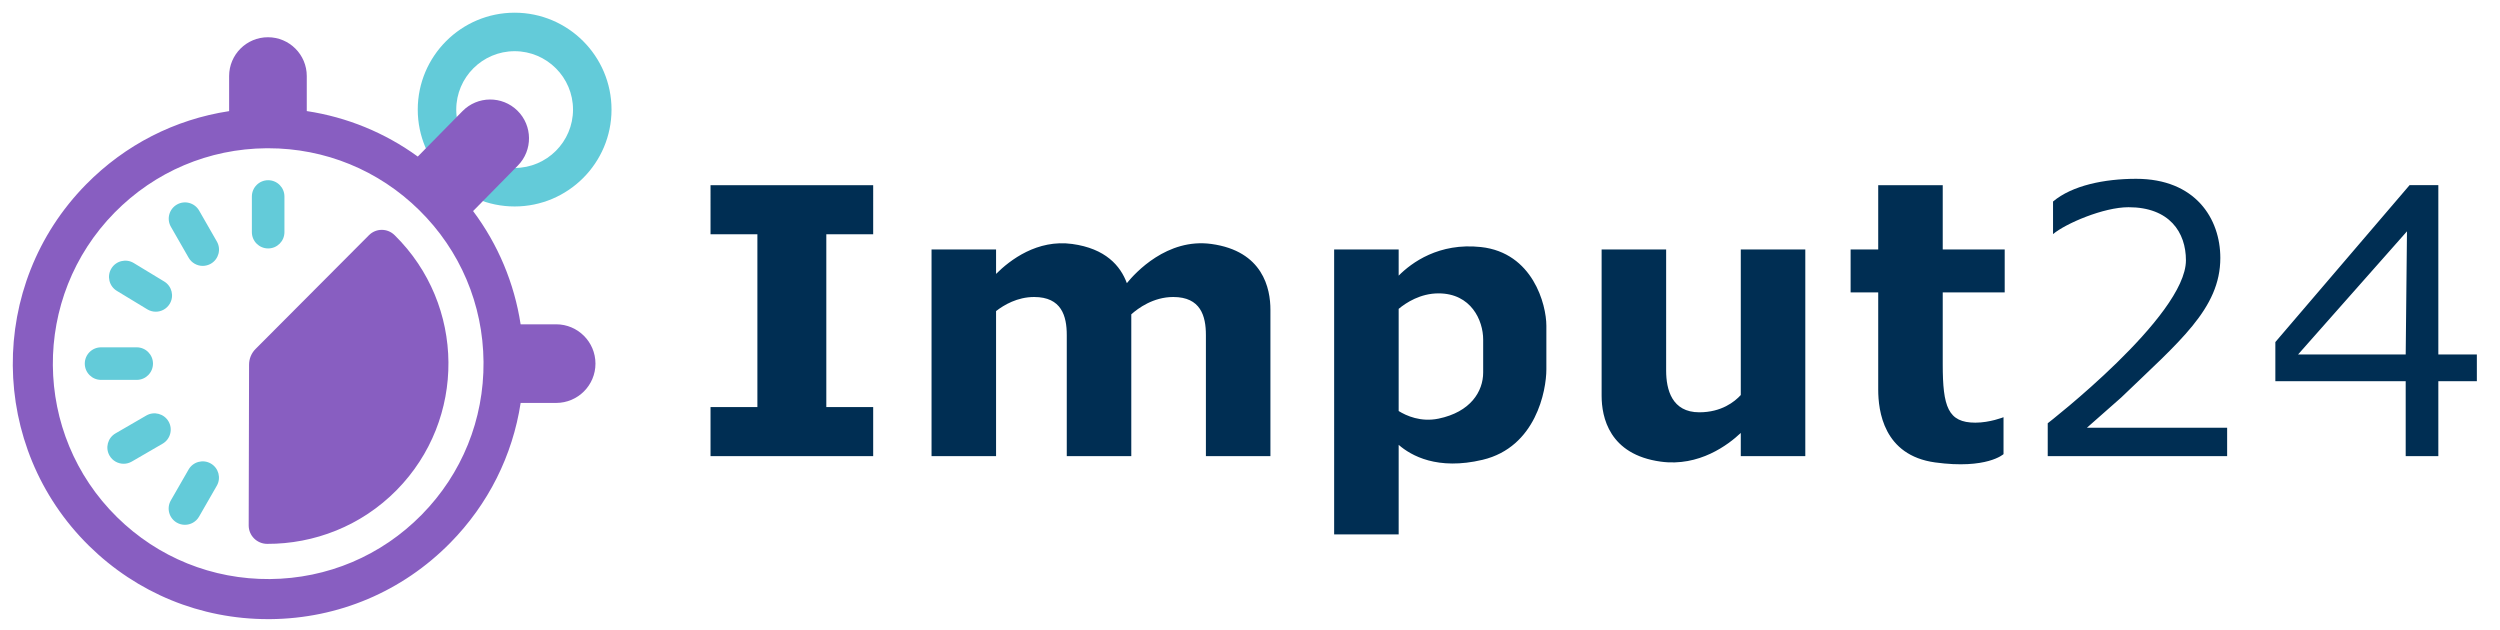
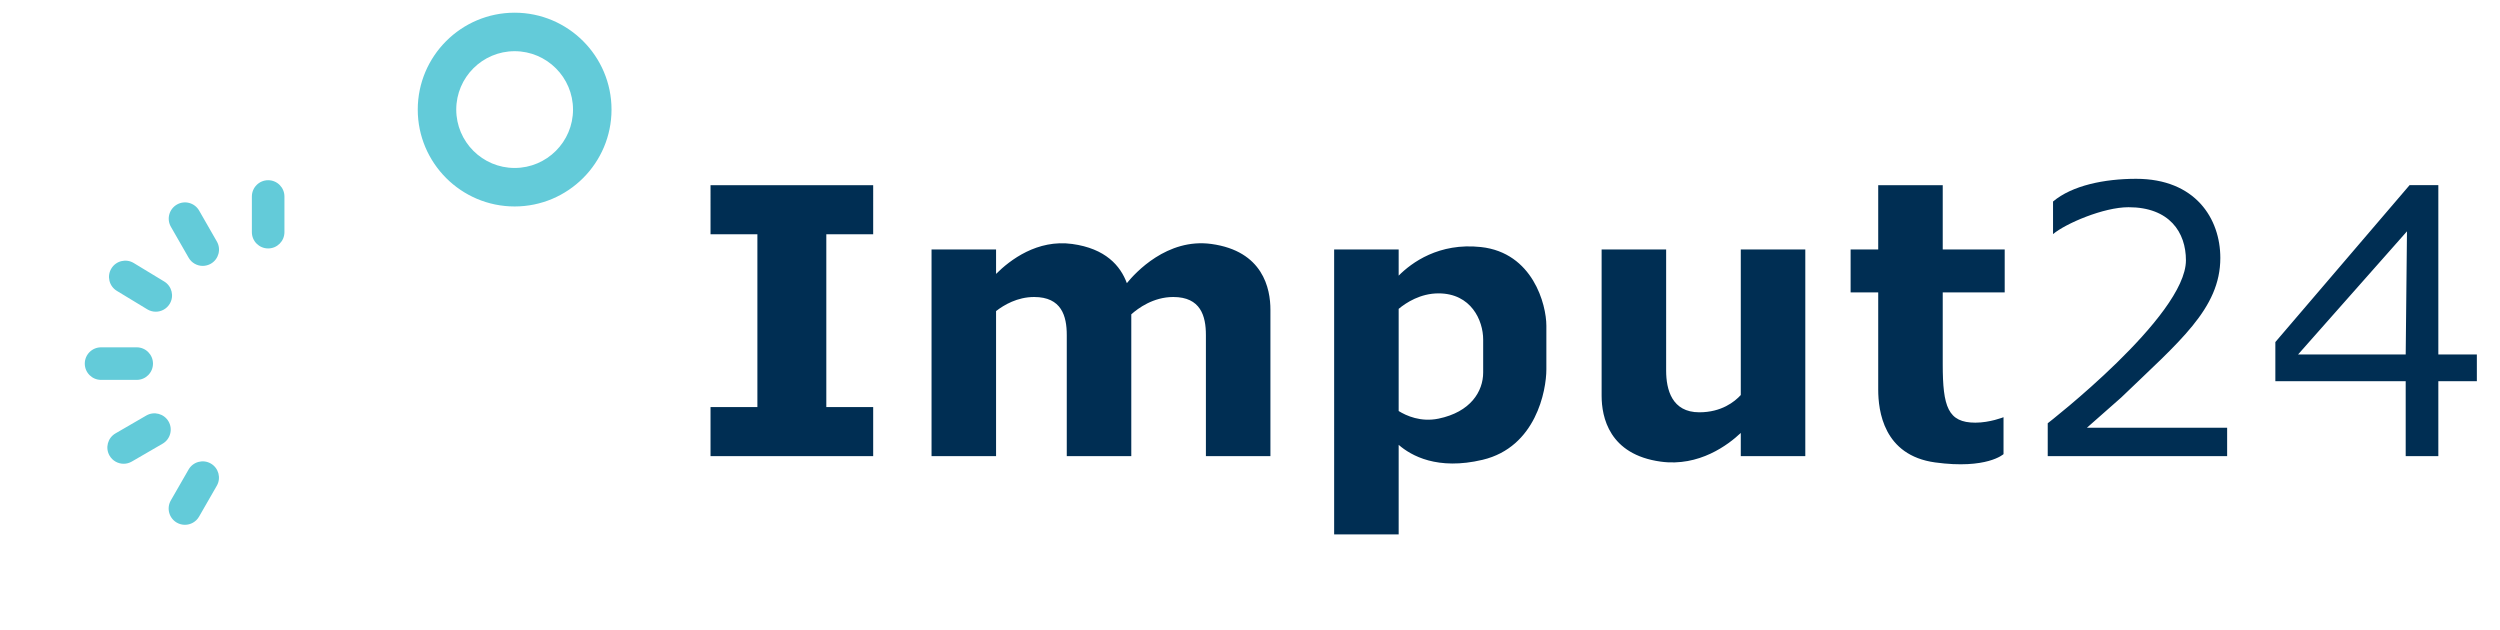
<svg xmlns="http://www.w3.org/2000/svg" id="Capa_1" x="0px" y="0px" viewBox="0 0 998.13 251.4" style="enable-background:new 0 0 998.13 251.4;" xml:space="preserve">
  <style type="text/css">	.st0{fill:#63CBD9;}	.st1{fill:#885EC1;}	.st2{fill:#002E53;}</style>
  <g>
    <path class="st0" d="M205.47,82.43c-21.33,0-38.68-17.35-38.68-38.68s17.35-38.68,38.68-38.68s38.68,17.35,38.68,38.68  S226.8,82.43,205.47,82.43z M205.47,20.44c-12.85,0-23.31,10.46-23.31,23.31s10.46,23.31,23.31,23.31s23.31-10.46,23.31-23.31  S218.32,20.44,205.47,20.44z M113.56,92.69V78.45c0-3.59-2.91-6.5-6.5-6.5s-6.5,2.91-6.5,6.5v14.24c0,3.59,2.91,6.5,6.5,6.5  S113.56,96.28,113.56,92.69z M61.08,145.17c0-3.59-2.91-6.5-6.5-6.5H40.35c-3.59,0-6.5,2.91-6.5,6.5s2.91,6.5,6.5,6.5h14.24  C58.17,151.67,61.08,148.76,61.08,145.17z M52.62,184.28l12.31-7.14c3.1-1.8,4.16-5.78,2.36-8.88c-1.8-3.1-5.78-4.16-8.88-2.36  l-12.31,7.14c-3.1,1.8-4.16,5.78-2.36,8.88c1.21,2.08,3.39,3.24,5.63,3.24C50.47,185.16,51.59,184.88,52.62,184.28z M79.47,206.27  l7.09-12.34c1.79-3.11,0.71-7.09-2.4-8.87c-3.11-1.79-7.08-0.71-8.87,2.4L68.2,199.8c-1.79,3.11-0.71,7.09,2.4,8.87  c1.02,0.59,2.13,0.86,3.23,0.86C76.08,209.53,78.27,208.36,79.47,206.27z M67.75,121.32c1.86-3.07,0.88-7.07-2.19-8.93l-12.17-7.38  c-3.07-1.86-7.07-0.88-8.93,2.19s-0.88,7.07,2.19,8.93l12.17,7.38c1.05,0.64,2.22,0.94,3.37,0.94  C64.39,124.45,66.53,123.33,67.75,121.32z M84.18,105.29c3.11-1.79,4.19-5.76,2.4-8.87L79.5,84.07c-1.79-3.11-5.76-4.19-8.87-2.4  c-3.11,1.79-4.19,5.76-2.4,8.87l7.08,12.35c1.2,2.09,3.39,3.27,5.64,3.27C82.05,106.15,83.16,105.87,84.18,105.29z" />
    <g>
-       <path class="st1" d="M222.04,129.48h-14.18c-2.53-16.45-9.01-31.89-18.98-45.21l17.88-18.17c6-6.1,5.92-15.92-0.18-21.92   s-15.92-5.92-21.92,0.18L166.8,62.51c-13.15-9.54-28.28-15.74-44.32-18.16V30.37c0-8.56-6.94-15.5-15.5-15.5l0,0   c-8.56,0-15.5,6.94-15.5,15.5v14c-21.62,3.29-41.52,13.41-57.13,29.28C-5.1,113.74-4.57,178.45,35.52,217.9   c19.22,18.91,44.59,29.29,71.52,29.29c0.28,0,0.57,0,0.85,0c27.24-0.22,52.77-11.04,71.88-30.46l0,0   c15.2-15.44,24.88-34.86,28.1-55.86h14.17c8.67,0,15.7-7.03,15.7-15.7l0,0C237.73,136.51,230.71,129.48,222.04,129.48z    M168.36,205.51L168.36,205.51c-16.11,16.37-37.64,25.49-60.61,25.68c-22.93,0.18-44.64-8.58-61.01-24.7   c-33.8-33.26-34.24-87.82-0.98-121.62c16.11-16.37,37.63-25.49,60.6-25.68c0.24,0,0.48,0,0.71,0c22.71,0,44.09,8.75,60.3,24.7   c16.37,16.11,25.49,37.63,25.68,60.6C193.24,167.47,184.47,189.14,168.36,205.51z" />
-       <path class="st1" d="M157.49,93.84c-2.83-2.78-7.37-2.75-10.17,0.05l-45.3,45.45c-1.65,1.65-2.57,3.89-2.58,6.22l-0.15,64.21   c-0.01,4.08,3.3,7.36,7.38,7.37c18.72,0.06,37.55-7.1,51.7-21.47c27.88-28.33,27.51-73.9-0.82-101.78L157.49,93.84z" />
-     </g>
+       </g>
    <path class="st2" d="M833.21,170.77h55.98v11.34h-71.63v-13.12c0,0,55.18-42.74,55.18-65.06c0-11.15-6.53-21.2-22.93-21.2  c-9.97,0-25.06,6.5-30.13,10.73v-13c7.61-6.42,20.5-9.07,33.17-9.07c23.66,0,33.62,15.88,33.62,31.6  c0,20.28-16.47,33.45-39.62,55.76L833.21,170.77z M988.89,141.53v10.66h-15.38v29.91h-13.03v-29.91h-52.04v-15.62l53.59-62.65  h11.48v67.6L988.89,141.53L988.89,141.53z M960.99,92.36l-43.49,49.17h42.98L960.99,92.36z M283.68,93.52h18.71v69h-18.71v19.59  h64.94v-19.59h-18.71v-69h18.71V73.93h-64.94V93.52z M483.62,97.4c-17.66-2.41-30.4,11.55-33.72,15.65  c-2.55-6.94-8.51-13.83-21.84-15.65c-13.91-1.9-24.77,6.36-30.38,11.96v-9.75h-25.76v82.5h25.76V124.2  c3.16-2.46,8.52-5.62,15.2-5.62c10.94,0,13.03,7.59,13.03,15.18v48.35h25.76v-48.35v-8.26c2.73-2.44,8.8-6.92,16.76-6.92  c10.94,0,13.03,7.59,13.03,15.18v48.35h25.76v-48.35c0,0,0-1.59,0-10.06C507.24,115.22,504.27,100.22,483.62,97.4z M775.64,73.93  h-25.76v25.68h-11.02v17.14h11.02v28.72c0,0,0,1.59,0,10.06s2.1,26.27,22.74,29.1c20.65,2.82,27.29-3.32,27.29-3.32v-14.74  c0,0-5.44,2.18-11.24,2.18c-10.94,0-13.03-6.35-13.03-23.28v-28.72h24.74V99.61h-24.74V73.93z M695.01,157.72  c-2.41,2.64-7.67,6.89-16.56,6.89c-10.94,0-13.24-9.06-13.24-16.65V99.61h-25.76c0,0,0,49.94,0,58.41s2.97,23.47,23.62,26.29  c15.34,2.1,26.97-6.76,31.94-11.46v9.25h25.76V99.6h-25.76V157.72z M617.39,130.05c0,8.47,0,8.94,0,17.41s-4.18,31.06-25.47,36.12  c-18.02,4.28-28.54-1.65-33.5-5.98v35.75h-25.76V99.61h25.76v10.44c5.17-5.19,16.08-13.24,32.85-11.42  C611.99,100.89,617.39,121.58,617.39,130.05z M592.16,135.56c0-7.59-4.77-18.43-17.83-18.43c-7.21,0-12.88,3.67-15.91,6.18v40.79  c3.08,1.91,8.84,4.5,15.91,3.04c12.79-2.64,17.83-10.84,17.83-18.43C592.16,145.42,592.16,138.84,592.16,135.56z" />
  </g>
</svg>